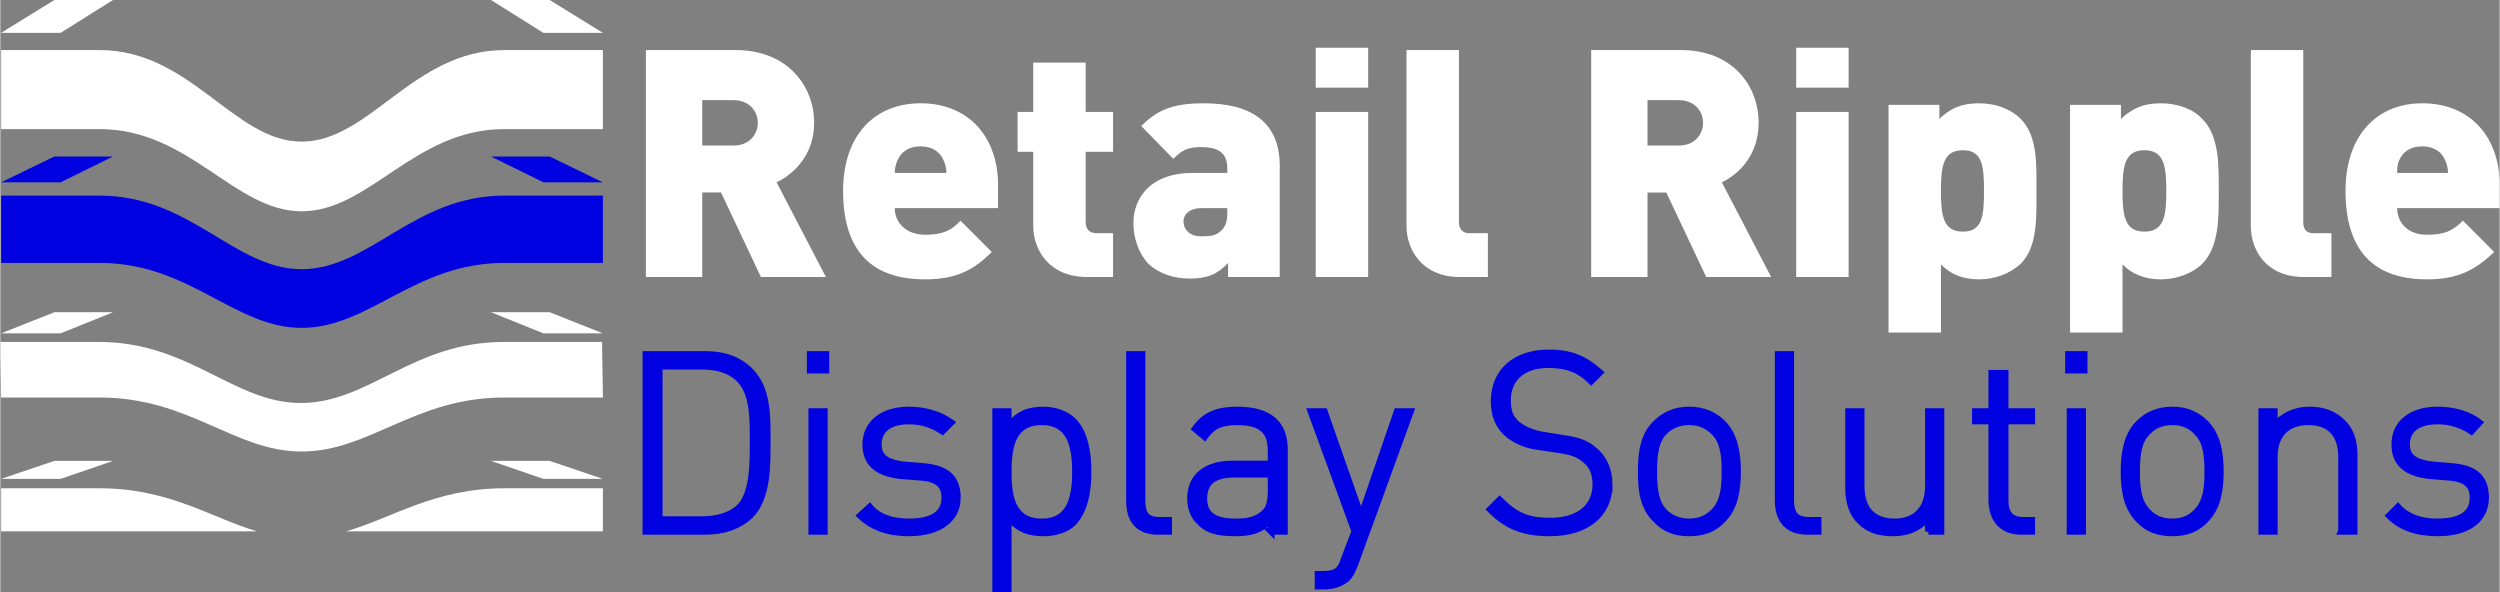
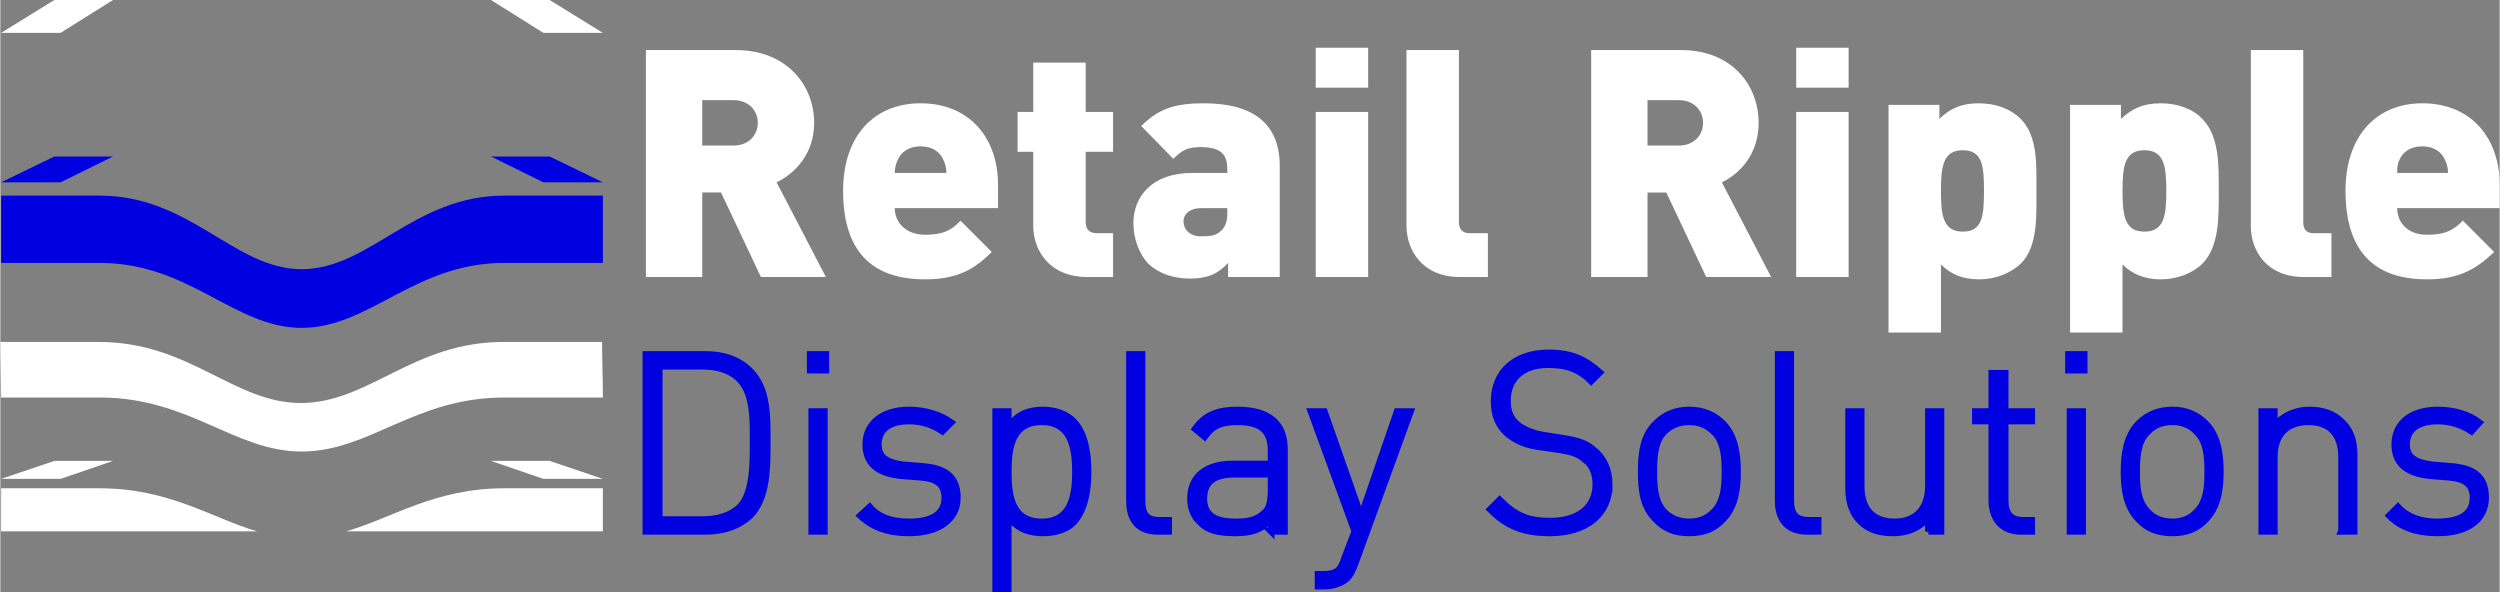
<svg xmlns="http://www.w3.org/2000/svg" xml:space="preserve" width="74.769mm" height="17.716mm" version="1.0" style="shape-rendering:geometricPrecision; text-rendering:geometricPrecision; image-rendering:optimizeQuality; fill-rule:evenodd; clip-rule:evenodd" viewBox="0 0 3194 757">
  <rect x="0" y="0" width="3194" height="757" fill="#808080" stroke="none" />
  <defs>
    <style type="text/css">
   
    .str0 {stroke:#0000E1;stroke-width:8.544}
    .fil1 {fill:#0000E1}
    .fil0 {fill:white}
   
  </style>
  </defs>
  <g id="Layer_x0020_1">
    <g id="_1971582149648">
      <path class="fil0" d="M1055 354l-63 -121c23,-11 48,-36 48,-76 0,-48 -35,-93 -100,-93l-115 0 0 290 72 0 0 -108 24 0 51 108 83 0zm-87 -197l0 0c0,15 -11,29 -31,29l-40 0 0 -58 40 0c20,0 31,14 31,29zm307 109l0 0 0 -30c0,-58 -35,-104 -99,-104 -58,0 -99,40 -99,112 0,95 56,113 105,113 41,0 63,-13 85,-35l-40 -40c-11,12 -22,18 -45,18 -25,0 -39,-16 -39,-34l132 0zm-66 -45l0 0 -66 0c0,-5 1,-11 4,-17 4,-9 13,-17 29,-17 16,0 25,8 29,17 3,6 4,12 4,17zm213 133l0 0 0 -56 -21 0c-9,0 -14,-5 -14,-14l0 -90 35 0 0 -51 -35 0 0 -63 -67 0 0 63 -20 0 0 51 20 0 0 95c0,30 20,65 69,65l33 0zm213 0l0 0 0 -142c0,-54 -34,-80 -97,-80 -37,0 -58,7 -80,29l41 42c11,-11 18,-15 35,-15 24,0 34,8 34,28l0 5 -45 0c-52,0 -75,31 -75,64 0,20 7,39 19,52 13,12 31,19 53,19 23,0 36,-6 49,-20l0 18 66 0zm-67 -82l0 0c0,10 -2,17 -7,22 -7,7 -13,8 -27,8 -14,0 -22,-9 -22,-19 0,-10 9,-17 22,-17l34 0 0 6zm180 82l0 0 0 -211 -67 0 0 211 67 0zm0 -242l0 0 0 -51 -67 0 0 51 67 0zm153 242l0 0 0 -56 -24 0c-8,0 -13,-5 -13,-14l0 -220 -67 0 0 225c0,30 20,65 68,65l36 0zm362 0l0 0 -63 -121c23,-11 47,-36 47,-76 0,-48 -34,-93 -99,-93l-115 0 0 290 72 0 0 -108 24 0 51 108 83 0zm-87 -197l0 0c0,15 -11,29 -31,29l-40 0 0 -58 40 0c20,0 31,14 31,29zm186 197l0 0 0 -211 -67 0 0 211 67 0zm0 -242l0 0 0 -51 -67 0 0 51 67 0zm240 132l0 0c0,-32 2,-70 -20,-92 -13,-13 -32,-20 -54,-20 -22,0 -37,7 -50,20l0 -18 -65 0 0 291 67 0 0 -87c12,12 27,19 49,19 21,0 40,-8 53,-20 22,-22 20,-61 20,-93zm-67 0l0 0c0,32 -2,52 -27,52 -25,0 -28,-20 -28,-52 0,-32 3,-52 28,-52 25,0 27,20 27,52zm300 0l0 0c0,-32 1,-70 -21,-92 -12,-13 -32,-20 -53,-20 -23,0 -37,7 -51,20l0 -18 -65 0 0 291 67 0 0 -87c12,12 28,19 49,19 21,0 41,-8 53,-20 22,-22 21,-61 21,-93zm-67 0l0 0c0,32 -3,52 -28,52 -25,0 -28,-20 -28,-52 0,-32 3,-52 28,-52 25,0 28,20 28,52zm211 110l0 0 0 -56 -23 0c-9,0 -13,-5 -13,-14l0 -220 -67 0 0 225c0,30 19,65 68,65l35 0zm215 -88l0 0 0 -30c0,-58 -35,-104 -99,-104 -57,0 -98,40 -98,112 0,95 56,113 104,113 41,0 63,-13 86,-35l-40 -40c-12,12 -22,18 -46,18 -25,0 -38,-16 -38,-34l131 0zm-66 -45l0 0 -65 0c0,-5 0,-11 3,-17 4,-9 13,-17 29,-17 16,0 25,8 29,17 3,6 4,12 4,17z" />
      <path class="fil1 str0" d="M980 563c0,-30 1,-66 -22,-89 -14,-14 -33,-21 -57,-21l-76 0 0 226 76 0c24,0 43,-7 57,-20 23,-23 22,-65 22,-96zm-18 0l0 0c0,25 1,65 -16,84 -13,13 -31,17 -49,17l-55 0 0 -196 55 0c18,0 36,4 49,18 17,19 16,52 16,77zm75 116l0 0 16 0 0 -153 -16 0 0 153zm-2 -206l0 0 20 0 0 -20 -20 0 0 20zm188 163l0 0c0,-30 -20,-38 -45,-40l-25 -2c-21,-3 -31,-10 -31,-26 0,-19 14,-30 39,-30 17,0 31,5 43,13l11 -11c-14,-10 -33,-16 -54,-16 -33,0 -55,17 -55,44 0,24 15,37 46,40l26 2c20,2 29,10 29,26 0,21 -16,31 -46,31 -22,0 -39,-6 -50,-19l-12 11c16,15 36,22 62,22 38,0 62,-17 62,-45zm167 -33l0 0c0,-24 -4,-50 -19,-65 -8,-8 -22,-14 -38,-14 -17,0 -32,4 -45,22l0 -20 -16 0 0 227 16 0 0 -93c13,17 28,21 45,21 16,0 30,-5 38,-13 15,-16 19,-41 19,-65zm-16 0l0 0c0,32 -6,64 -43,64 -38,0 -43,-32 -43,-64 0,-32 5,-64 43,-64 37,0 43,32 43,64zm105 76l0 0 14 0 0 -14 -11 0c-18,0 -23,-8 -23,-26l0 -186 -16 0 0 187c0,24 11,39 36,39zm145 0l0 0 17 0 0 -105c0,-32 -19,-50 -60,-50 -25,0 -41,6 -54,24l12 10c10,-14 21,-19 42,-19 32,0 43,13 43,37l0 17 -49 0c-34,0 -54,16 -54,44 0,12 4,23 12,30 9,10 22,14 45,14 21,0 33,-4 46,-17l0 15zm0 -73l0 0 0 20c0,14 -2,24 -8,29 -11,11 -24,12 -38,12 -28,0 -40,-10 -40,-30 0,-21 13,-31 39,-31l47 0zm107 115l0 0 71 -195 -17 0 -46 134 -47 -134 -17 0 56 153 -13 34c-5,16 -10,21 -28,21l-6 0 0 15 8 0c10,0 21,-3 29,-10 4,-4 7,-10 10,-18zm325 -102l0 0c0,-18 -7,-34 -20,-44 -9,-8 -19,-12 -40,-15l-25 -4c-12,-2 -25,-7 -33,-14 -8,-7 -12,-16 -12,-30 0,-28 19,-46 52,-46 27,0 42,8 55,21l11 -11c-19,-17 -37,-25 -65,-25 -43,0 -70,24 -70,62 0,18 6,32 18,42 10,8 23,14 40,16l27 4c18,3 24,6 32,13 9,7 13,18 13,31 0,30 -23,47 -58,47 -28,0 -44,-6 -65,-27l-12 12c21,21 42,30 76,30 47,0 76,-24 76,-62zm164 -16l0 0c0,-22 -3,-46 -19,-62 -11,-11 -25,-17 -43,-17 -17,0 -31,6 -42,17 -17,16 -19,40 -19,62 0,22 2,45 19,61 11,12 25,17 42,17 18,0 32,-5 43,-17 16,-16 19,-39 19,-61zm-16 0l0 0c0,18 -1,38 -14,51 -9,9 -19,13 -32,13 -12,0 -23,-4 -32,-13 -12,-13 -13,-33 -13,-51 0,-18 1,-39 13,-51 9,-9 20,-13 32,-13 13,0 23,4 32,13 13,12 14,33 14,51zm105 76l0 0 14 0 0 -14 -11 0c-18,0 -24,-8 -24,-26l0 -186 -16 0 0 187c0,24 12,39 37,39zm155 0l0 0 16 0 0 -153 -16 0 0 95c0,29 -16,46 -43,46 -28,0 -43,-16 -43,-46l0 -95 -16 0 0 98c0,18 5,33 16,43 10,10 24,14 41,14 18,0 33,-6 45,-20l0 18zm118 0l0 0 14 0 0 -14 -11 0c-16,0 -23,-9 -23,-25l0 -102 34 0 0 -12 -34 0 0 -49 -17 0 0 49 -21 0 0 12 21 0 0 101c0,24 13,40 37,40zm63 0l0 0 16 0 0 -153 -16 0 0 153zm-2 -206l0 0 20 0 0 -20 -20 0 0 20zm194 130l0 0c0,-22 -3,-46 -19,-62 -11,-11 -25,-17 -42,-17 -18,0 -32,6 -43,17 -16,16 -19,40 -19,62 0,22 3,45 19,61 11,12 25,17 43,17 17,0 31,-5 42,-17 16,-16 19,-39 19,-61zm-16 0l0 0c0,18 -1,38 -14,51 -8,9 -19,13 -31,13 -13,0 -24,-4 -32,-13 -13,-13 -14,-33 -14,-51 0,-18 1,-39 14,-51 8,-9 19,-13 32,-13 12,0 23,4 31,13 13,12 14,33 14,51zm171 76l0 0 16 0 0 -98c0,-18 -5,-32 -16,-42 -10,-10 -24,-15 -41,-15 -18,0 -33,7 -45,20l0 -18 -16 0 0 153 16 0 0 -95c0,-29 16,-45 44,-45 27,0 42,16 42,45l0 95zm184 -43l0 0c0,-30 -19,-38 -45,-40l-24 -2c-22,-3 -32,-10 -32,-26 0,-19 14,-30 40,-30 16,0 31,5 43,13l10 -11c-13,-10 -32,-16 -53,-16 -34,0 -55,17 -55,44 0,24 15,37 46,40l25 2c20,2 29,10 29,26 0,21 -16,31 -46,31 -21,0 -38,-6 -50,-19l-11 11c15,15 35,22 62,22 38,0 61,-17 61,-45z" />
-       <path class="fil0" d="M770 64c-42,0 -84,0 -126,0 -116,0 -172,117 -259,117 -86,0 -142,-117 -258,-117 -42,0 -84,0 -126,0 0,33 0,67 0,101 42,0 84,0 126,0 115,0 172,105 258,105 87,0 144,-105 259,-105 42,0 84,0 126,0 0,-34 0,-68 0,-101z" />
      <path class="fil0" d="M702 0l-75 0 67 42 76 0 -68 -42z" />
      <path class="fil1" d="M770 250c-42,0 -84,0 -126,0 -116,0 -172,94 -259,94 -86,0 -142,-94 -258,-94 -42,0 -84,0 -126,0 0,27 0,60 0,86 42,0 84,0 126,0 115,0 172,83 258,83 87,0 144,-83 259,-83 42,0 84,0 126,0 0,-26 0,-59 0,-86z" />
      <path class="fil1" d="M702 200l-75 0 67 33 76 0 -68 -33z" />
      <path class="fil1" d="M69 200l75 0 -67 33 -76 0 68 -33z" />
      <path class="fil0" d="M769 437c-42,0 -84,0 -126,0 -116,0 -172,78 -259,78 -86,0 -142,-78 -258,-78 -42,0 -84,0 -126,0 0,22 1,49 1,71 42,0 84,0 126,0 115,0 172,69 258,69 87,0 144,-69 259,-69 42,0 84,0 126,0 0,-22 -1,-49 -1,-71z" />
-       <path class="fil0" d="M702 399l-75 0 67 27 76 0 -68 -27z" />
-       <path class="fil0" d="M69 399l75 0 -67 27 -76 0 68 -27z" />
+       <path class="fil0" d="M702 399z" />
      <path class="fil0" d="M328 679c-58,-17 -112,-55 -201,-55 -42,0 -84,0 -126,0 0,18 0,37 0,55 42,0 84,0 126,0l201 0z" />
      <path class="fil0" d="M770 624c-42,0 -84,0 -126,0 -89,0 -143,38 -202,55l202 0c42,0 84,0 126,0 0,-18 0,-37 0,-55z" />
      <path class="fil0" d="M702 589l-75 0 67 23 76 0 -68 -23z" />
      <path class="fil0" d="M69 589l75 0 -67 23 -76 0 68 -23z" />
      <path class="fil0" d="M69 0l75 0 -67 42 -76 0 68 -42z" />
    </g>
  </g>
</svg>